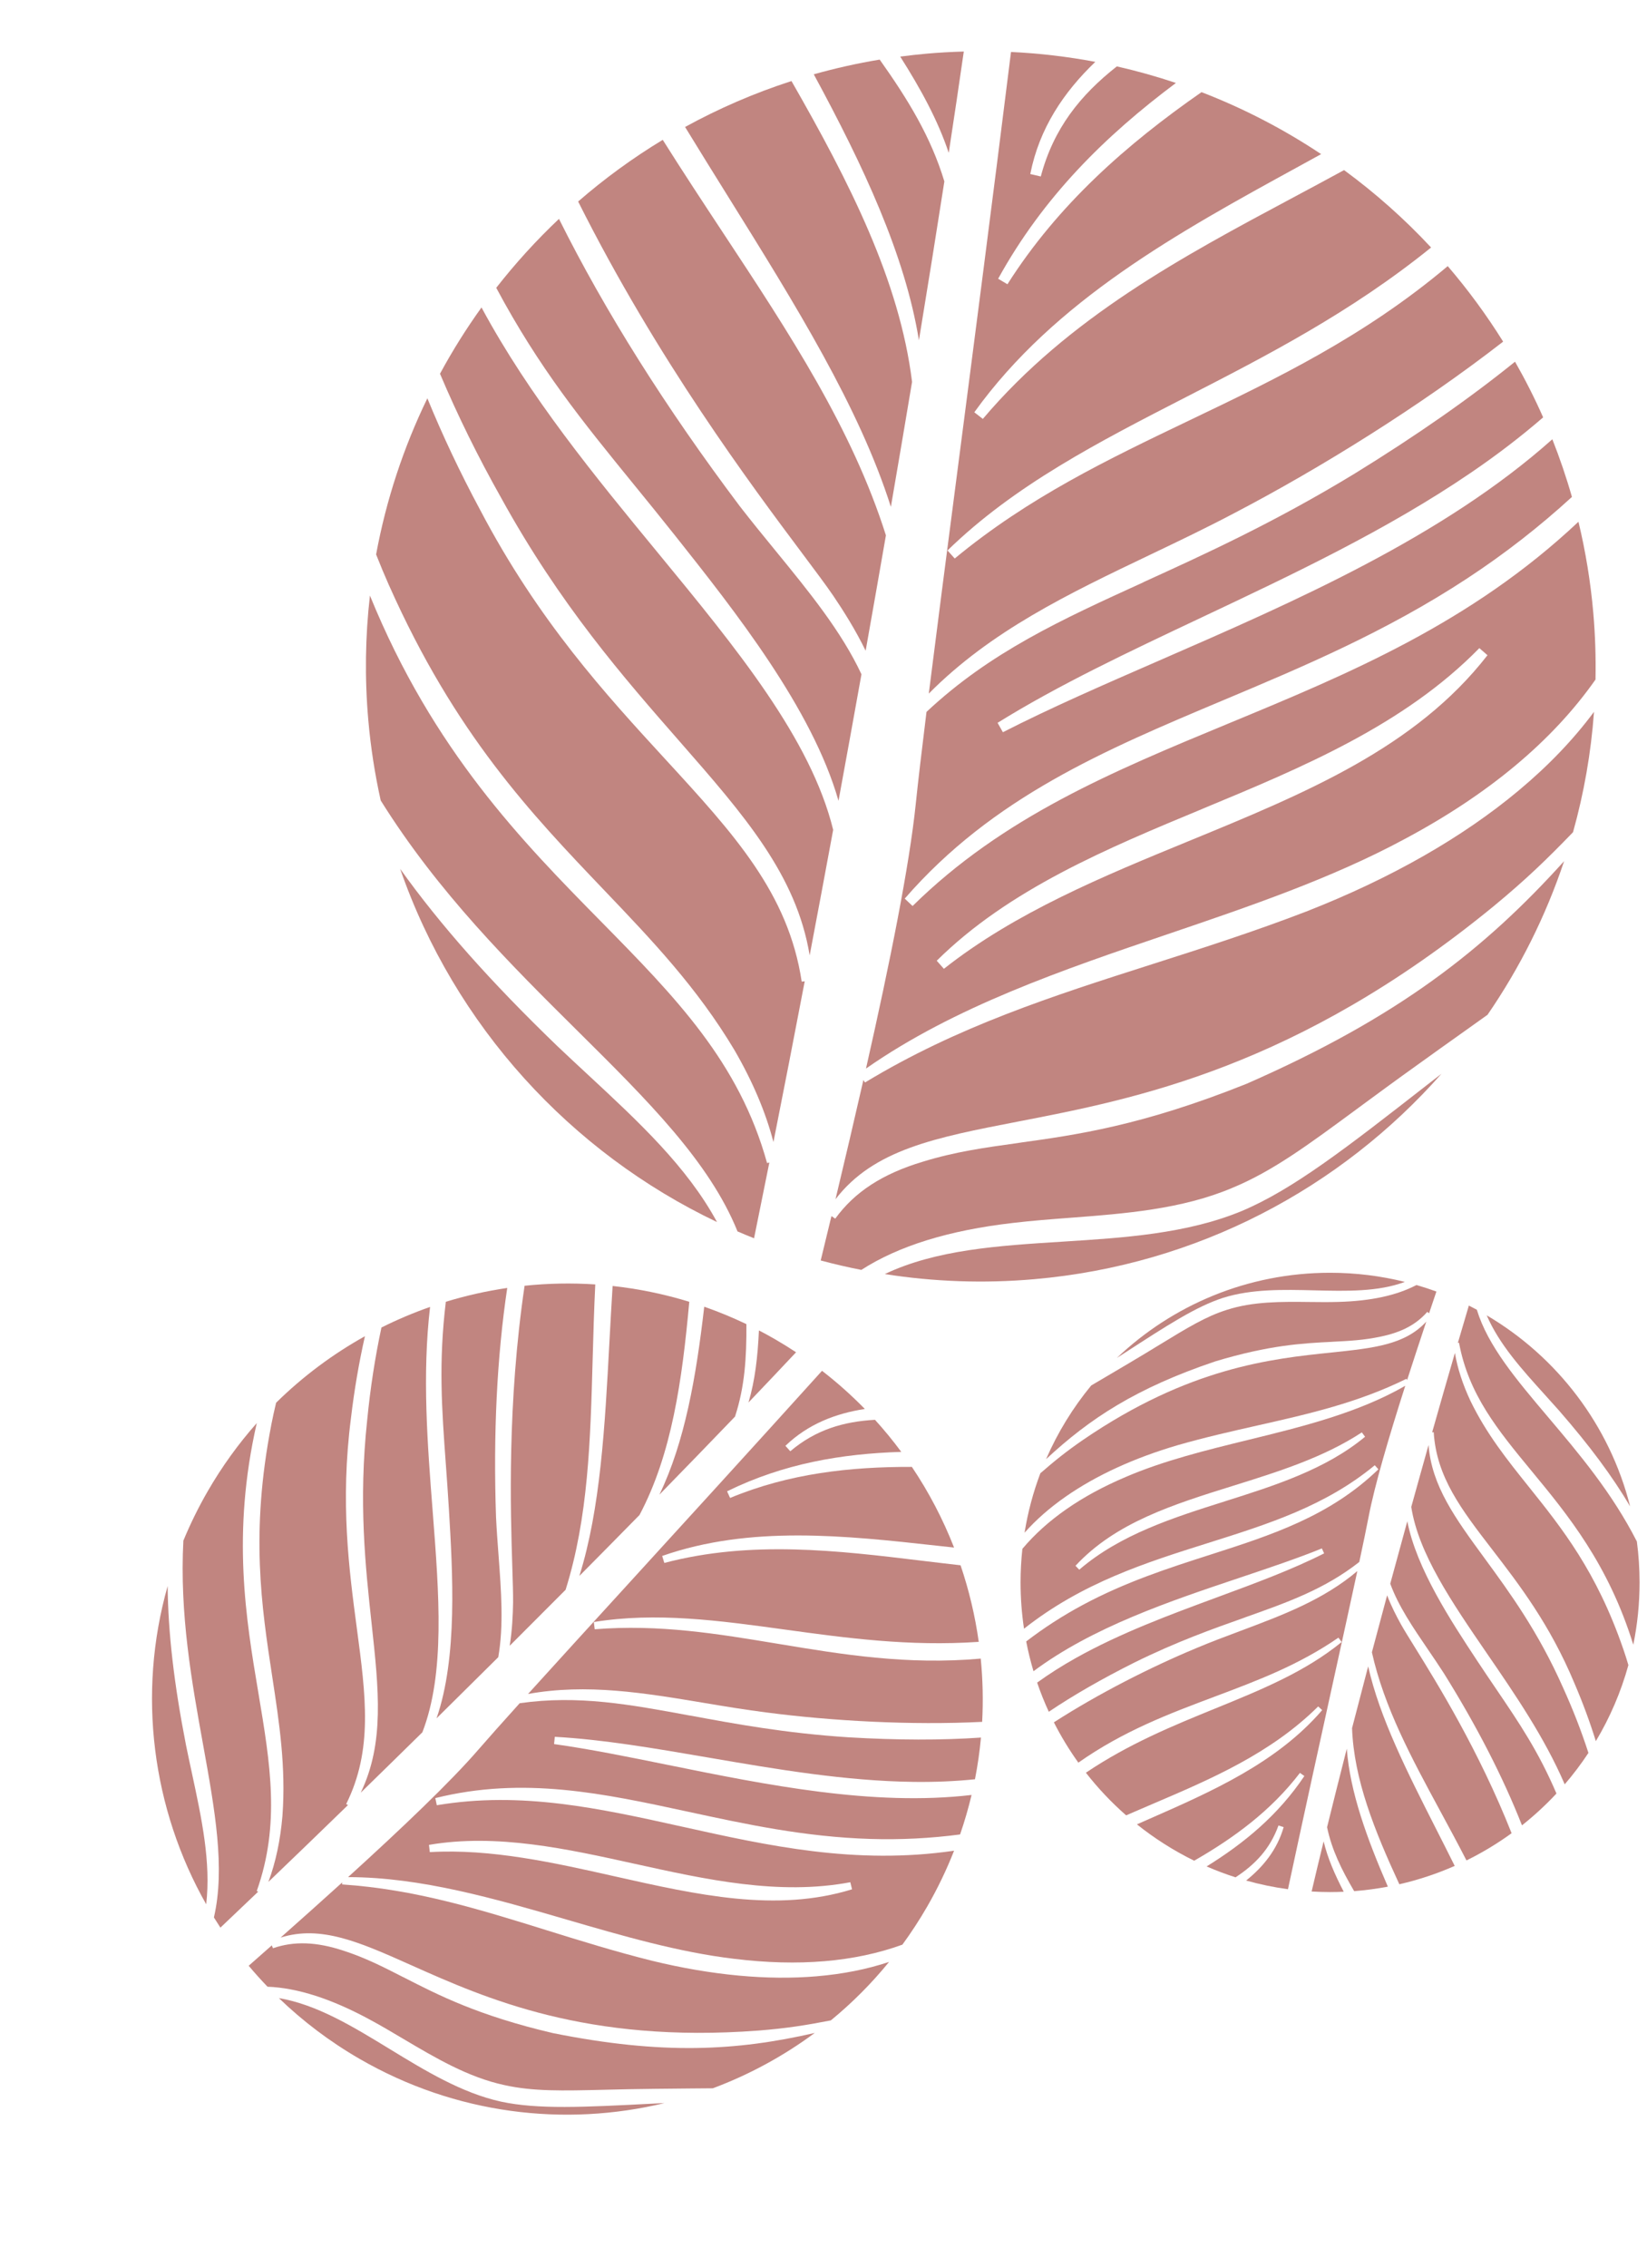
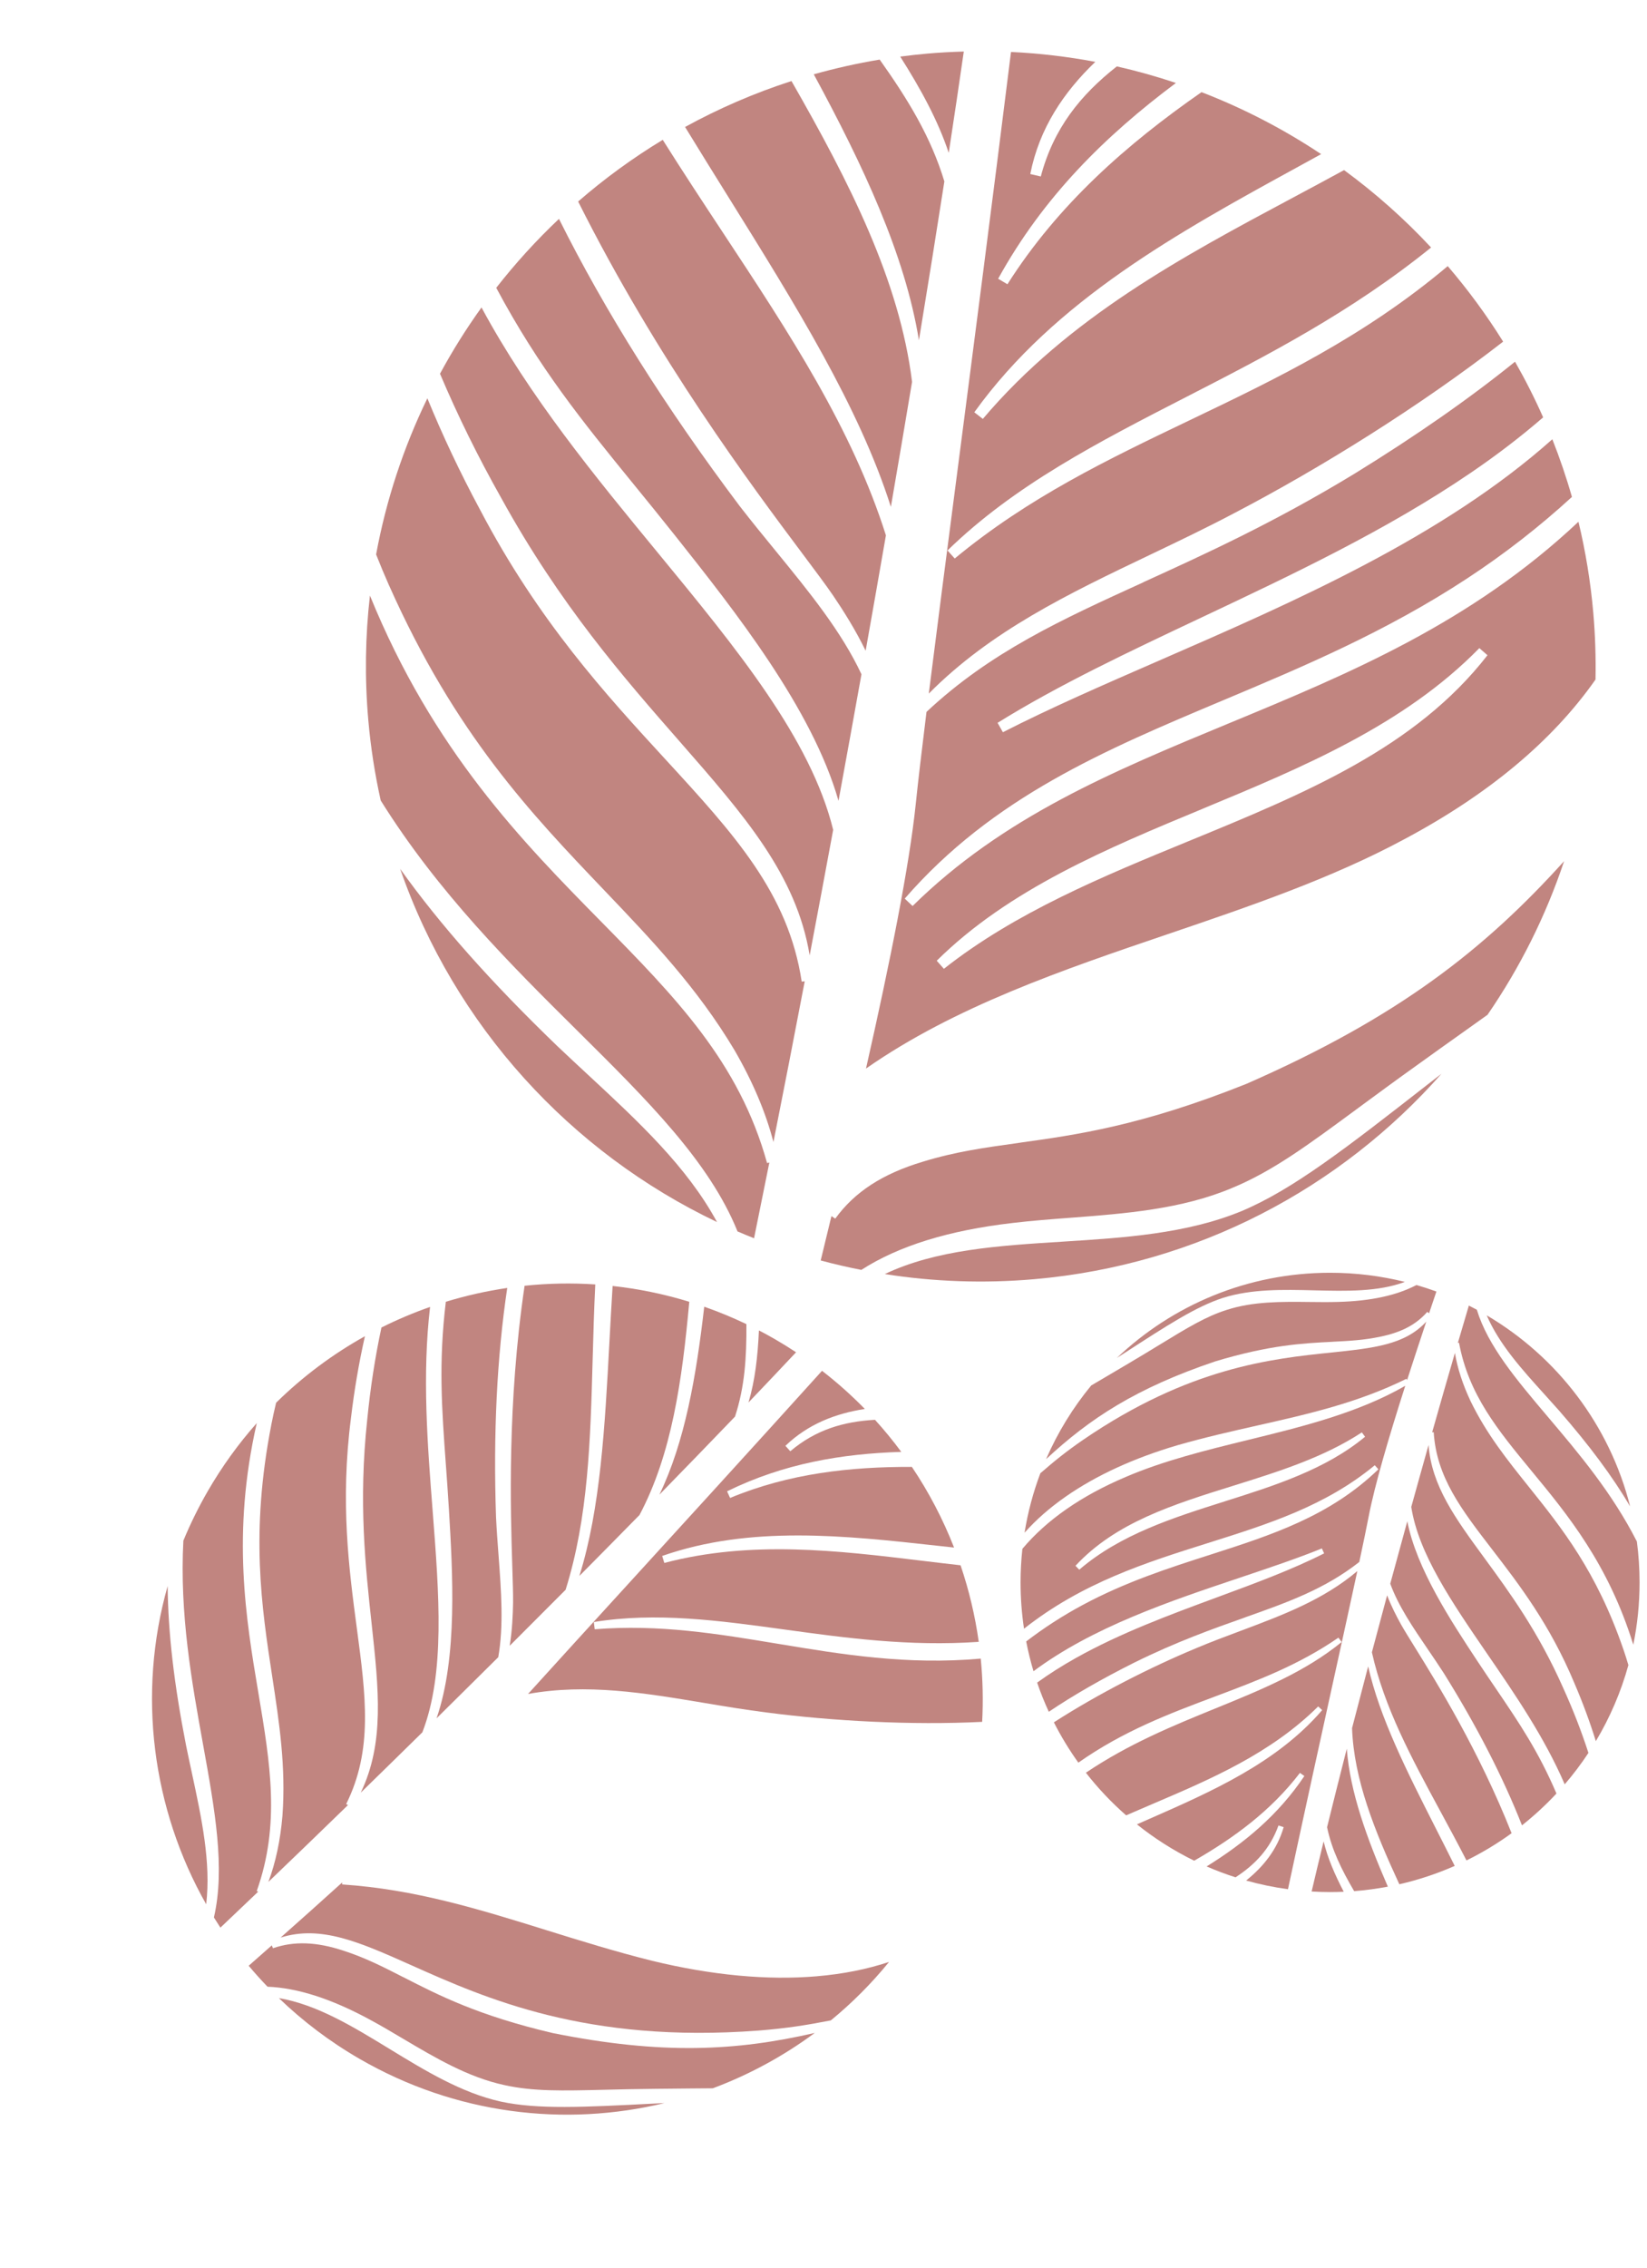
<svg xmlns="http://www.w3.org/2000/svg" width="1015" height="1397" viewBox="0 0 1015 1397" fill="none">
  <path d="M733.458 258.72C682.271 283.22 633.935 306.366 588.363 344.029L583.917 339.075C625.31 298.808 676.739 272.404 731.167 244.467C780.207 219.295 832.459 192.47 881.941 152.458C865.604 134.91 847.624 118.938 828.309 104.782C817.796 110.513 807.275 116.142 796.792 121.747C728.846 158.032 658.593 195.562 605.693 258.045L600.443 253.959C650.123 184.859 726.428 143.032 800.216 102.613C804.864 100.057 809.515 97.521 814.182 94.943C791.183 79.635 766.475 66.791 740.458 56.763C694.453 88.774 652.125 125.847 620.853 175.096L615.132 171.706C642.977 121.201 681.167 83.631 724.691 51.1C712.795 47.105 700.644 43.705 688.279 40.897C665.868 58.519 649.26 79.052 641.413 108.707L634.936 107.206C640.474 79.022 655.595 56.695 675.014 38.106C658.029 34.904 640.672 32.84 623.054 32.007C611.576 124.276 599.954 213.733 589.922 290.952C583.072 343.694 577.029 390.224 572.386 427.234C610.821 388.496 658.535 365.712 708.881 341.674C725.939 333.529 743.566 325.108 760.687 316.056C813.47 288.509 875.178 250.191 926.341 210.441C916.123 194.036 904.691 178.494 892.198 163.926C840.564 207.422 786.374 233.393 733.458 258.72Z" fill="#C18580" />
  <path d="M704.656 358.667C654.06 381.723 610.315 401.662 570.977 438.514C568.039 462.253 565.77 481.49 564.363 495.125C560.445 533.178 548.588 592.336 533.695 658.208C588.273 620.064 655.114 597.347 719.808 575.37C769.253 558.577 820.386 541.185 865.042 517.154C917.157 489.461 956.709 456.459 983.265 418.596C983.531 405.02 983.107 391.28 981.897 377.444C980.219 358.265 977.128 339.557 972.755 321.392C906.402 383.844 831.03 415.046 757.417 445.521C685.819 475.164 618.191 503.15 562.399 558.085L557.559 553.534C611.908 491.007 680.862 462.025 753.842 431.339C803.029 410.658 853.897 389.297 904.215 356.275C927.177 341.205 948.606 324.529 968.735 306.103C965.279 293.979 961.234 282.131 956.66 270.576C889.126 330.756 797.998 370.461 714.244 406.941C679.712 421.979 647.095 436.195 618.054 451.039L614.783 445.245C652.141 422.037 695.06 401.781 740.496 380.343C796.764 353.781 854.919 326.338 906.541 291.134C922.674 280.141 937.465 268.795 950.997 257.089C945.791 245.322 940.001 233.893 933.666 222.799C905.579 245.503 872.603 268.492 834.606 291.879C785.193 321.915 742.373 341.425 704.612 358.63L704.656 358.667ZM741.261 498.135C802.265 472.817 865.363 446.64 911.679 399.228L916.688 403.601C872.304 460.691 804.403 488.598 732.528 518.123C680 539.69 625.695 562.006 581.691 596.769L577.284 591.791C621.784 547.731 682.53 522.517 741.263 498.155L741.261 498.135Z" fill="#C18580" />
  <path d="M584.682 94.16C588.041 72.186 591.149 51.319 593.961 31.747C586.486 31.951 578.968 32.363 571.43 33.022C565.843 33.511 560.309 34.138 554.784 34.867C567.582 55.019 577.973 74.111 584.682 94.16Z" fill="#C18580" />
  <path d="M566.305 209.614C571.946 175.341 577.187 142.577 581.983 111.757C573.662 84.274 559.666 61.423 542.13 36.712C528.307 39.006 514.755 42.055 501.507 45.773C532.196 102.416 557.75 156.991 566.304 209.594L566.305 209.614Z" fill="#C18580" />
  <path d="M454.503 758.532C457.886 759.996 461.282 761.378 464.699 762.758C467.782 747.687 470.926 732.139 474.128 716.095L472.724 716.423C455.527 654.177 416.136 614.14 370.521 567.769C321.965 518.442 266.978 462.532 227.981 366.858C225.11 391.839 224.692 417.487 226.969 443.512C228.448 460.416 231.041 476.956 234.622 493.082C270.121 549.939 314.866 594.319 356.179 635.272C399.085 677.806 437.22 715.66 454.501 758.511L454.503 758.532Z" fill="#C18580" />
  <path d="M308.842 306.678C345.176 372.614 384.34 417.318 418.89 456.775C458.648 502.184 490.832 538.941 498.976 588.509C501.403 575.767 503.835 562.841 506.289 549.709C508.707 536.866 511.082 524.006 513.46 511.167C499.643 455.033 453.919 399.459 405.627 340.752C366.548 293.277 326.364 244.404 296.738 189.387C287.375 202.408 278.824 216.054 271.158 230.216C282.049 255.958 294.519 281.256 308.842 306.678Z" fill="#C18580" />
  <path d="M513.093 366.337C519.817 376.271 527.23 387.988 533.473 400.851C537.742 376.873 541.909 353.129 545.965 329.764C525.116 263.906 486.478 205.338 445.767 143.654C433.305 124.764 420.748 105.718 408.43 86.139C389.92 97.339 372.486 110.063 356.295 124.131C405.105 221.526 463.041 298.981 494.568 341.098C502.59 351.82 508.941 360.292 513.073 366.339L513.093 366.337Z" fill="#C18580" />
  <path d="M627.598 704.041C606.724 706.931 588.701 709.429 568.647 715.606C543.772 723.084 526.67 734.223 514.739 750.662L512.392 749.107C510.201 758.224 507.989 767.344 505.774 776.423C514.015 778.65 522.373 780.58 530.809 782.237C553.853 767.405 584.829 757.837 624.353 753.294C635.781 751.946 647.352 751.057 659.575 750.131C693.335 747.566 728.232 744.902 759.306 731.763C784.199 721.458 805.238 705.941 837.106 682.456C847.838 674.556 859.992 665.591 873.789 655.744C883.494 648.733 892.515 642.335 900.455 636.686C906.295 632.531 911.692 628.701 916.719 625.088C936.661 596.095 952.61 564.278 963.919 530.451C914.829 584.759 861.881 626.569 768.128 667.63C703.387 693.52 663.135 699.089 627.594 704L627.598 704.041Z" fill="#C18580" />
  <path d="M881.792 666.488L879.952 667.918C830.047 706.841 797.064 732.554 765.277 745.96C731.295 760.029 692.427 762.467 654.843 764.834C615.18 767.321 577.006 769.74 545.261 784.801C575.111 789.498 606.007 790.705 637.478 787.951C738.208 779.139 826.281 731.656 888.331 661.432C886.181 663.074 884.015 664.758 881.792 666.488Z" fill="#C18580" />
  <path d="M549.016 312.218C553.538 285.986 557.898 260.24 562.077 235.226C554.396 172.945 523.62 112.502 487.765 49.923C464.809 57.336 442.896 66.848 422.191 78.22C431.008 92.659 439.917 106.968 448.753 121.16C490.123 187.556 529.541 250.847 549.014 312.198L549.016 312.218Z" fill="#C18580" />
-   <path d="M935.896 486.962C900.999 516.076 856.927 541.162 804.927 561.516C772.822 573.865 741.097 584.01 710.387 593.821C648.509 613.586 590.058 632.273 533.075 666.8L532.083 665.29C526.638 689.166 520.834 713.851 514.9 738.691C538.387 708.098 576.334 700.745 627.307 690.881C699.821 676.86 799.108 657.63 920.567 558.154C940.557 541.645 953.466 529.133 969.403 512.63C976.113 488.705 980.493 463.898 982.343 438.474C969.687 455.508 954.194 471.706 935.876 486.964L935.896 486.962Z" fill="#C18580" />
  <path d="M239.78 360.626C280.573 452.253 327.269 501.149 372.411 548.422C401.799 579.2 429.585 608.275 452.587 646.778C463.819 666.124 471.89 685.133 476.649 703.489C482.873 672.134 489.316 639.081 495.929 604.457L494.064 604.661C485.838 550.188 452.395 513.786 410.04 467.703C373.385 427.816 331.82 382.585 295.775 313.861C283.476 290.984 272.693 268.119 263.372 245.35C248.732 275.517 238.006 307.819 231.784 341.528C234.308 347.92 236.954 354.301 239.76 360.627L239.78 360.626Z" fill="#C18580" />
  <path d="M390.717 298.553C398.905 308.605 407.367 318.981 416.341 330.295C452.582 375.992 500.56 436.486 516.748 493.293C521.546 467.16 526.27 441.136 530.893 415.346C518.55 388.932 498.603 364.513 477.764 339.027C470.589 330.258 463.184 321.202 456.007 311.941C410.28 251.188 372.857 191.756 344.476 134.828C330.541 148.003 317.616 162.195 305.814 177.292C332.369 226.928 358.56 259.071 390.695 298.534L390.717 298.553Z" fill="#C18580" />
  <path d="M441.88 752.778C423.464 718.726 393.541 690.963 362.326 662.003C356.154 656.279 349.782 650.367 343.464 644.369C302.415 604.805 271.282 569.757 246.598 535.189C280.249 632.007 351.667 709.817 441.9 752.776L441.88 752.778Z" fill="#C18580" />
  <path d="M748.322 1045.19C775.066 1035.15 800.321 1025.66 824.827 1008.77L826.839 1011.45C804.314 1029.83 777.365 1040.81 748.846 1052.43C723.149 1062.91 695.769 1074.07 669.199 1091.96C676.622 1101.48 684.938 1110.27 694.003 1118.22C699.526 1115.81 705.049 1113.45 710.552 1111.1C746.217 1095.88 783.094 1080.14 812.363 1051.13L814.817 1053.41C786.872 1085.88 746.772 1103.51 707.996 1120.54C705.552 1121.62 703.109 1122.69 700.655 1123.77C711.517 1132.46 723.344 1139.99 735.951 1146.16C760.426 1132.12 783.279 1115.39 801.122 1092.06L803.842 1094.01C787.662 1118.12 766.863 1135.28 743.61 1149.69C749.4 1152.21 755.344 1154.45 761.422 1156.4C773.433 1148.55 782.663 1138.98 787.899 1124.45L791.081 1125.49C787.067 1139.38 778.505 1149.91 767.951 1158.38C776.328 1160.73 784.942 1162.53 793.74 1163.72C803.545 1117.95 813.298 1073.6 821.716 1035.32C827.465 1009.17 832.537 986.104 836.489 967.747C815.515 985.488 790.588 994.82 764.286 1004.67C755.375 1008 746.166 1011.45 737.183 1015.24C709.505 1026.74 676.879 1043.25 649.478 1060.93C653.882 1069.61 658.933 1077.9 664.559 1085.76C692.36 1066.21 720.675 1055.57 748.322 1045.19Z" fill="#C18580" />
  <path d="M767.15 996.329C793.535 986.986 816.346 978.907 837.69 962.152C840.205 950.377 842.187 940.829 843.491 934.053C847.125 915.143 855.666 885.996 866.025 853.617C836.982 870.351 802.466 878.81 769.06 886.992C743.527 893.244 717.122 899.723 693.674 909.814C666.325 921.415 645.043 936.23 630.064 954.052C629.335 960.848 628.945 967.757 628.945 974.749C628.945 984.44 629.674 993.957 631.07 1003.26C667.084 974.852 706.25 962.511 744.503 950.459C781.708 938.735 816.849 927.667 847.238 902.566L849.466 905.061C819.467 934.033 783.617 945.541 745.673 957.727C720.1 965.94 693.654 974.42 666.971 988.773C654.796 995.323 643.318 1002.75 632.415 1011.1C633.616 1017.33 635.125 1023.45 636.912 1029.45C673.419 1002.23 720.859 986.319 764.46 971.7C782.437 965.673 799.417 959.976 814.632 953.806L816.018 956.855C796.265 966.854 773.854 975.129 750.129 983.886C720.746 994.737 690.379 1005.95 662.947 1021.34C654.375 1026.14 646.459 1031.18 639.16 1036.46C641.254 1042.59 643.657 1048.57 646.346 1054.42C661.428 1044.26 678.973 1034.18 699.054 1024.12C725.151 1011.23 747.48 1003.32 767.171 996.349L767.15 996.329ZM754.913 924.783C723.21 934.803 690.42 945.161 665.113 966.905L662.793 964.493C687.555 937.811 722.83 926.795 760.169 915.143C787.457 906.632 815.669 897.823 839.261 882.321L841.253 885.011C817.003 905.153 785.435 915.132 754.913 924.772V924.783Z" fill="#C18580" />
  <path d="M815.71 1134.24C813.061 1145.11 810.587 1155.44 808.318 1165.13C812.076 1165.35 815.864 1165.48 819.673 1165.48C822.496 1165.48 825.299 1165.4 828.102 1165.28C822.568 1154.61 818.195 1144.58 815.71 1134.24Z" fill="#C18580" />
  <path d="M829.991 1077.15C825.658 1094.08 821.593 1110.29 817.835 1125.53C820.802 1139.68 826.818 1151.75 834.528 1164.91C841.561 1164.37 848.49 1163.43 855.297 1162.15C842.392 1132.4 831.972 1103.91 829.991 1077.16V1077.15Z" fill="#C18580" />
  <path d="M910.14 806.781C908.507 805.898 906.865 805.056 905.212 804.215C903.005 811.637 900.746 819.296 898.436 827.201L899.155 827.098C905.048 859.068 923.045 880.873 943.885 906.128C966.071 932.995 991.192 963.445 1006.55 1013.13C1009.09 1000.73 1010.42 987.889 1010.42 974.738C1010.42 966.197 1009.85 957.789 1008.76 949.545C993.451 919.475 972.959 895.256 954.039 872.907C934.389 849.694 916.926 829.039 910.14 806.791V806.781Z" fill="#C18580" />
  <path d="M963.361 1039.77C948.033 1005.11 930.354 980.97 914.76 959.667C896.814 935.151 882.287 915.306 880.378 890.092C878.602 896.375 876.815 902.751 875.009 909.229C873.232 915.563 871.477 921.908 869.721 928.242C874.187 956.998 894.679 986.873 916.32 1018.43C933.835 1043.95 951.842 1070.23 964.285 1099.11C969.551 1093 974.438 1086.53 978.904 1079.76C974.571 1066.38 969.428 1053.14 963.361 1039.77Z" fill="#C18580" />
  <path d="M863.551 1000.89C860.615 995.61 857.412 989.409 854.845 982.684C851.653 994.521 848.521 1006.25 845.462 1017.78C853.028 1051.73 869.834 1082.79 887.544 1115.51C892.964 1125.53 898.426 1135.63 903.744 1145.99C913.517 1141.19 922.819 1135.57 931.555 1129.23C911.351 1078.24 885.696 1036.86 871.733 1014.36C868.181 1008.63 865.368 1004.1 863.562 1000.89H863.551Z" fill="#C18580" />
  <path d="M820.946 826.514C831.541 825.98 840.688 825.518 851.016 823.3C863.818 820.641 872.883 815.806 879.587 808.086L880.696 808.968C882.195 804.492 883.704 800.016 885.213 795.561C881.179 794.082 877.072 792.748 872.914 791.547C860.707 797.973 844.754 801.412 824.734 801.957C818.944 802.131 813.103 802.07 806.932 801.998C789.89 801.803 772.273 801.608 756.114 806.833C743.179 810.909 731.947 817.767 714.936 828.146C709.207 831.637 702.719 835.599 695.368 839.932C690.194 843.022 685.389 845.835 681.16 848.319C678.049 850.147 675.174 851.83 672.495 853.422C661.223 867.086 651.829 882.342 644.673 898.809C671.674 873.728 700.06 855.085 748.876 838.607C782.478 828.464 802.908 827.438 820.946 826.534V826.514Z" fill="#C18580" />
  <path d="M691.826 834.193L692.812 833.556C719.546 816.227 737.214 804.78 753.743 799.451C771.401 793.887 790.999 794.37 809.951 794.832C829.95 795.324 849.199 795.786 865.779 789.626C851.016 785.961 835.576 784.001 819.673 784.001C768.773 784.001 722.523 803.948 688.326 836.441C689.475 835.712 690.636 834.963 691.826 834.193Z" fill="#C18580" />
  <path d="M843.162 1026.45C839.744 1039.41 836.428 1052.13 833.235 1064.49C834.354 1096.06 847.135 1127.72 862.371 1160.67C874.208 1157.96 885.614 1154.15 896.496 1149.36C892.708 1141.73 888.868 1134.16 885.059 1126.66C867.227 1091.55 850.236 1058.08 843.162 1026.46V1026.45Z" fill="#C18580" />
  <path d="M656.818 921.847C675.595 908.778 698.797 898.131 725.767 890.206C742.408 885.422 758.763 881.726 774.593 878.153C806.491 870.956 836.622 864.15 866.713 849.336L867.144 850.136C870.922 838.402 874.916 826.277 878.981 814.081C865.861 828.392 846.509 830.415 820.515 833.125C783.535 836.975 732.902 842.262 667.629 886.818C656.88 894.22 649.858 899.928 641.141 907.505C636.727 919.208 633.442 931.456 631.399 944.125C638.493 936.137 646.973 928.694 656.828 921.847H656.818Z" fill="#C18580" />
  <path d="M1000.36 1015.74C983.924 968.004 962.652 941.435 942.088 915.748C928.701 899.025 916.043 883.225 906.197 862.908C901.413 852.713 898.2 842.827 896.619 833.412C892.122 848.863 887.441 865.156 882.605 882.229L883.55 882.208C885.285 909.886 900.459 929.608 919.677 954.576C936.309 976.186 955.168 1000.69 970.228 1036.74C975.392 1048.75 979.797 1060.69 983.472 1072.52C992.137 1058.03 998.933 1042.3 1003.53 1025.67C1002.55 1022.35 1001.5 1019.04 1000.37 1015.74H1000.36Z" fill="#C18580" />
  <path d="M921.946 1040.25C918.281 1034.85 914.492 1029.27 910.489 1023.21C894.319 998.7 872.914 966.258 867.288 937.061C863.736 949.956 860.225 962.799 856.775 975.529C861.806 989.317 870.737 1002.44 880.07 1016.13C883.283 1020.84 886.599 1025.71 889.792 1030.67C910.057 1063.14 926.217 1094.59 937.951 1124.38C945.517 1118.38 952.622 1111.83 959.202 1104.78C948.063 1078.73 936.339 1061.46 921.956 1040.26L921.946 1040.25Z" fill="#C18580" />
  <path d="M916.217 810.22C923.958 828.104 937.746 843.34 952.129 859.232C954.973 862.373 957.909 865.618 960.814 868.903C979.663 890.544 993.738 909.486 1004.6 927.903C991.973 877.876 959.572 835.722 916.207 810.22H916.217Z" fill="#C18580" />
  <path d="M479.838 1012.62C442.021 1006.34 406.307 1000.42 366.497 1003.6L365.956 999.138C404.462 992.895 443.151 998.211 484.093 1003.84C520.981 1008.91 560.288 1014.31 603.172 1011.35C600.931 995.306 597.17 979.502 591.967 964.185C583.929 963.283 575.926 962.321 567.954 961.361C516.298 955.113 462.883 948.66 409.402 962.738L408.08 958.443C462.343 939.456 520.772 945.876 577.262 952.1C580.825 952.487 584.381 952.885 587.962 953.267C581.167 935.886 572.472 919.205 561.961 903.576C524.101 903.464 486.315 907.578 449.93 922.713L448.077 918.62C483.053 901.463 518.742 895.47 555.43 894.333C550.395 887.513 544.989 880.924 539.235 874.579C520.006 875.647 502.861 880.574 487.029 893.943L484.026 890.603C498.011 877.154 515.028 870.657 532.976 867.896C524.818 859.543 516.014 851.675 506.588 844.388C464.486 890.998 423.395 935.995 387.925 974.836C363.699 1001.37 342.328 1024.77 325.418 1043.45C361.696 1036.91 396.925 1042.79 434.098 1048.99C446.692 1051.1 459.709 1053.27 472.69 1054.89C512.57 1060.1 561.563 1062.81 605.274 1060.63C605.977 1047.6 605.672 1034.57 604.404 1021.67C558.98 1025.73 518.932 1019.1 479.838 1012.62Z" fill="#C18580" />
-   <path d="M425.176 1056.76C388.245 1049.92 356.314 1044 320.268 1049.15C309.444 1061.15 300.736 1070.91 294.674 1077.91C277.762 1097.45 248.28 1125.59 214.516 1156.27C259.497 1156.31 305.284 1169.64 349.597 1182.54C383.464 1192.41 418.496 1202.6 452.517 1206.6C492.085 1211.47 526.757 1208.53 556.122 1197.87C561.529 1190.46 566.618 1182.69 571.309 1174.57C577.812 1163.31 583.35 1151.76 587.968 1140.01C527.055 1148.86 473.259 1136.92 420.718 1125.26C369.615 1113.93 321.35 1103.21 269.193 1111.99L268.278 1107.6C322.578 1094.05 371.963 1104.73 424.235 1116.03C459.465 1123.64 495.889 1131.53 536.527 1132.76C555.072 1133.32 573.39 1132.39 591.668 1129.99C594.453 1121.95 596.805 1113.82 598.752 1105.66C538.065 1112.79 472.256 1099.45 411.777 1087.19C386.842 1082.13 363.286 1077.36 341.465 1074.32L341.9 1069.85C371.564 1071.48 403.161 1076.9 436.609 1082.64C478.035 1089.75 520.849 1097.09 563.053 1097.61C576.239 1097.78 588.82 1097.23 600.843 1096C602.522 1087.47 603.746 1078.9 604.539 1070.31C580.201 1071.99 553.047 1071.94 522.959 1070.15C483.98 1067.63 452.726 1061.83 425.166 1056.72L425.176 1056.76ZM391.393 1148.12C434.958 1157.74 480.016 1167.71 524.014 1159.42L525.092 1163.78C478.412 1178.17 430.027 1167.3 378.816 1155.79C341.394 1147.38 302.698 1138.68 264.88 1140.87L264.37 1136.41C306.065 1129.27 349.448 1138.85 391.386 1148.13L391.393 1148.12Z" fill="#C18580" />
  <path d="M461.273 863.913C471.646 853.055 481.451 842.713 490.59 832.972C486.375 830.189 482.055 827.504 477.629 824.948C474.348 823.054 471.042 821.257 467.703 819.52C466.976 835.629 465.329 850.219 461.273 863.913Z" fill="#C18580" />
  <path d="M406.371 920.678C422.772 903.899 438.366 887.8 452.962 872.604C459.006 854.173 460.115 836.105 459.986 815.637C451.448 811.551 442.768 807.987 433.997 804.912C429.032 848.146 422.027 888.245 406.378 920.666L406.371 920.678Z" fill="#C18580" />
  <path d="M131.825 1181.1C133.13 1183.22 134.474 1185.3 135.83 1187.39C143.375 1180.24 151.139 1172.86 159.127 1165.22L158.223 1164.86C172.825 1123.75 166.541 1086.34 159.266 1043C151.511 996.895 142.746 944.653 158.237 876.603C146.969 889.314 136.801 903.344 127.977 918.627C122.246 928.554 117.273 938.711 113.006 949.021C110.619 994.237 118.184 1036.13 125.176 1074.8C132.438 1114.96 138.873 1150.68 131.832 1181.09L131.825 1181.1Z" fill="#C18580" />
  <path d="M226.298 874.633C220.856 925.196 225.206 965.107 229.036 1000.33C233.442 1040.86 237.009 1073.67 222.311 1104.25C228.59 1098.14 234.944 1091.93 241.39 1085.61C247.704 1079.44 254.001 1073.25 260.292 1067.07C274.396 1030.65 270.627 982.183 266.651 930.988C263.421 889.576 260.122 846.963 265.045 805.041C254.819 808.618 244.801 812.856 235.071 817.722C231.124 836.187 228.222 855.016 226.298 874.633Z" fill="#C18580" />
  <path d="M316.204 986.783C316.075 994.885 315.637 1004.24 314.108 1013.78C325.761 1002.16 337.266 990.639 348.564 979.282C362.543 934.762 363.857 887.383 365.229 837.477C365.652 822.196 366.083 806.792 366.853 791.185C352.271 790.211 337.694 790.497 323.284 792.008C312.557 864.812 314.605 930.119 315.732 965.64C316.017 974.68 316.248 981.829 316.192 986.776L316.204 986.783Z" fill="#C18580" />
  <path d="M248.719 1218.01C236.048 1211.53 225.108 1205.93 211.618 1201.57C194.956 1196.07 181.177 1195.61 168.206 1200.08L167.51 1198.31C162.765 1202.51 158.008 1206.7 153.264 1210.87C156.961 1215.29 160.838 1219.6 164.864 1223.78C183.362 1224.5 204.21 1231.21 227.84 1244.01C234.686 1247.69 241.433 1251.68 248.556 1255.91C268.23 1267.57 288.572 1279.62 310.858 1284.38C328.625 1288.33 346.279 1287.89 373.012 1287.25C382.011 1287.03 392.211 1286.78 403.66 1286.68C411.746 1286.56 419.217 1286.51 425.8 1286.46C430.641 1286.43 435.111 1286.4 439.293 1286.35C461.561 1278.03 482.714 1266.6 502.078 1252.27C453.872 1263.3 408.375 1265.92 340.588 1252.32C294.733 1241.56 270.302 1229.04 248.733 1217.99L248.719 1218.01Z" fill="#C18580" />
  <path d="M403.926 1295.72L402.353 1295.8C359.658 1298 331.445 1299.45 308.661 1294.55C284.407 1289.17 261.955 1275.46 240.24 1262.21C217.33 1248.22 195.269 1234.77 171.868 1230.8C186.566 1244.97 203.194 1257.6 221.675 1268.27C280.828 1302.43 347.96 1310.28 409.503 1295.46C407.677 1295.54 405.826 1295.63 403.926 1295.72Z" fill="#C18580" />
  <path d="M357.05 970.755C369.716 957.992 382.104 945.435 394.108 933.213C413.989 895.774 420.378 850.404 424.784 801.884C409.21 797.091 393.399 793.865 377.535 792.135C376.82 803.541 376.205 814.911 375.596 826.188C372.762 878.956 370.052 929.25 357.057 970.743L357.05 970.755Z" fill="#C18580" />
  <path d="M503.422 1217.35C472.832 1219.94 438.725 1216.74 402.065 1207.86C379.515 1202.25 358.03 1195.57 337.235 1189.1C295.338 1176.06 255.754 1163.76 210.845 1160.78L210.881 1159.56C198.617 1170.67 185.841 1182.08 172.933 1193.52C197.783 1185.69 221.63 1196.33 253.657 1210.62C299.215 1230.96 361.605 1258.79 467.356 1250.8C484.814 1249.41 496.805 1247.49 512.018 1244.53C525.001 1233.89 537.036 1221.86 547.91 1208.51C534.307 1213.03 519.458 1215.99 503.41 1217.34L503.422 1217.35Z" fill="#C18580" />
  <path d="M167.181 877.726C154.252 944.232 161.146 989.382 167.809 1033.03C172.145 1061.45 176.255 1088.3 174.065 1118.52C172.785 1133.58 169.886 1147.22 165.406 1159.22C180.999 1144.28 197.371 1128.49 214.446 1111.89L213.334 1111.28C229.889 1077.96 225.487 1044.86 219.905 1002.94C215.077 966.671 209.602 925.539 216.284 873.545C218.342 856.121 221.235 839.29 224.899 823.08C205.11 834.1 186.659 847.818 170.155 864.06C169.076 868.575 168.068 873.132 167.169 877.719L167.181 877.726Z" fill="#C18580" />
  <path d="M274.751 901.86C275.387 910.595 276.049 919.615 276.631 929.352C278.98 968.68 282.089 1020.74 269.036 1058.45C281.816 1045.85 294.514 1033.28 307.064 1020.8C310.469 1001.4 308.892 980.16 307.236 957.983C306.663 950.35 306.075 942.47 305.691 934.565C303.927 883.231 306.247 835.845 312.6 793.348C299.784 795.239 287.133 798.084 274.753 801.865C270.216 839.619 272.255 867.553 274.746 901.841L274.751 901.86Z" fill="#C18580" />
  <path d="M127.07 1173.03C130.073 1147.05 124.272 1120.09 118.22 1091.97C117.023 1086.41 115.788 1080.67 114.616 1074.91C107.231 1037.11 103.583 1005.65 103.318 976.961C84.426 1043.57 93.796 1114.3 127.082 1173.03L127.07 1173.03Z" fill="#C18580" />
</svg>